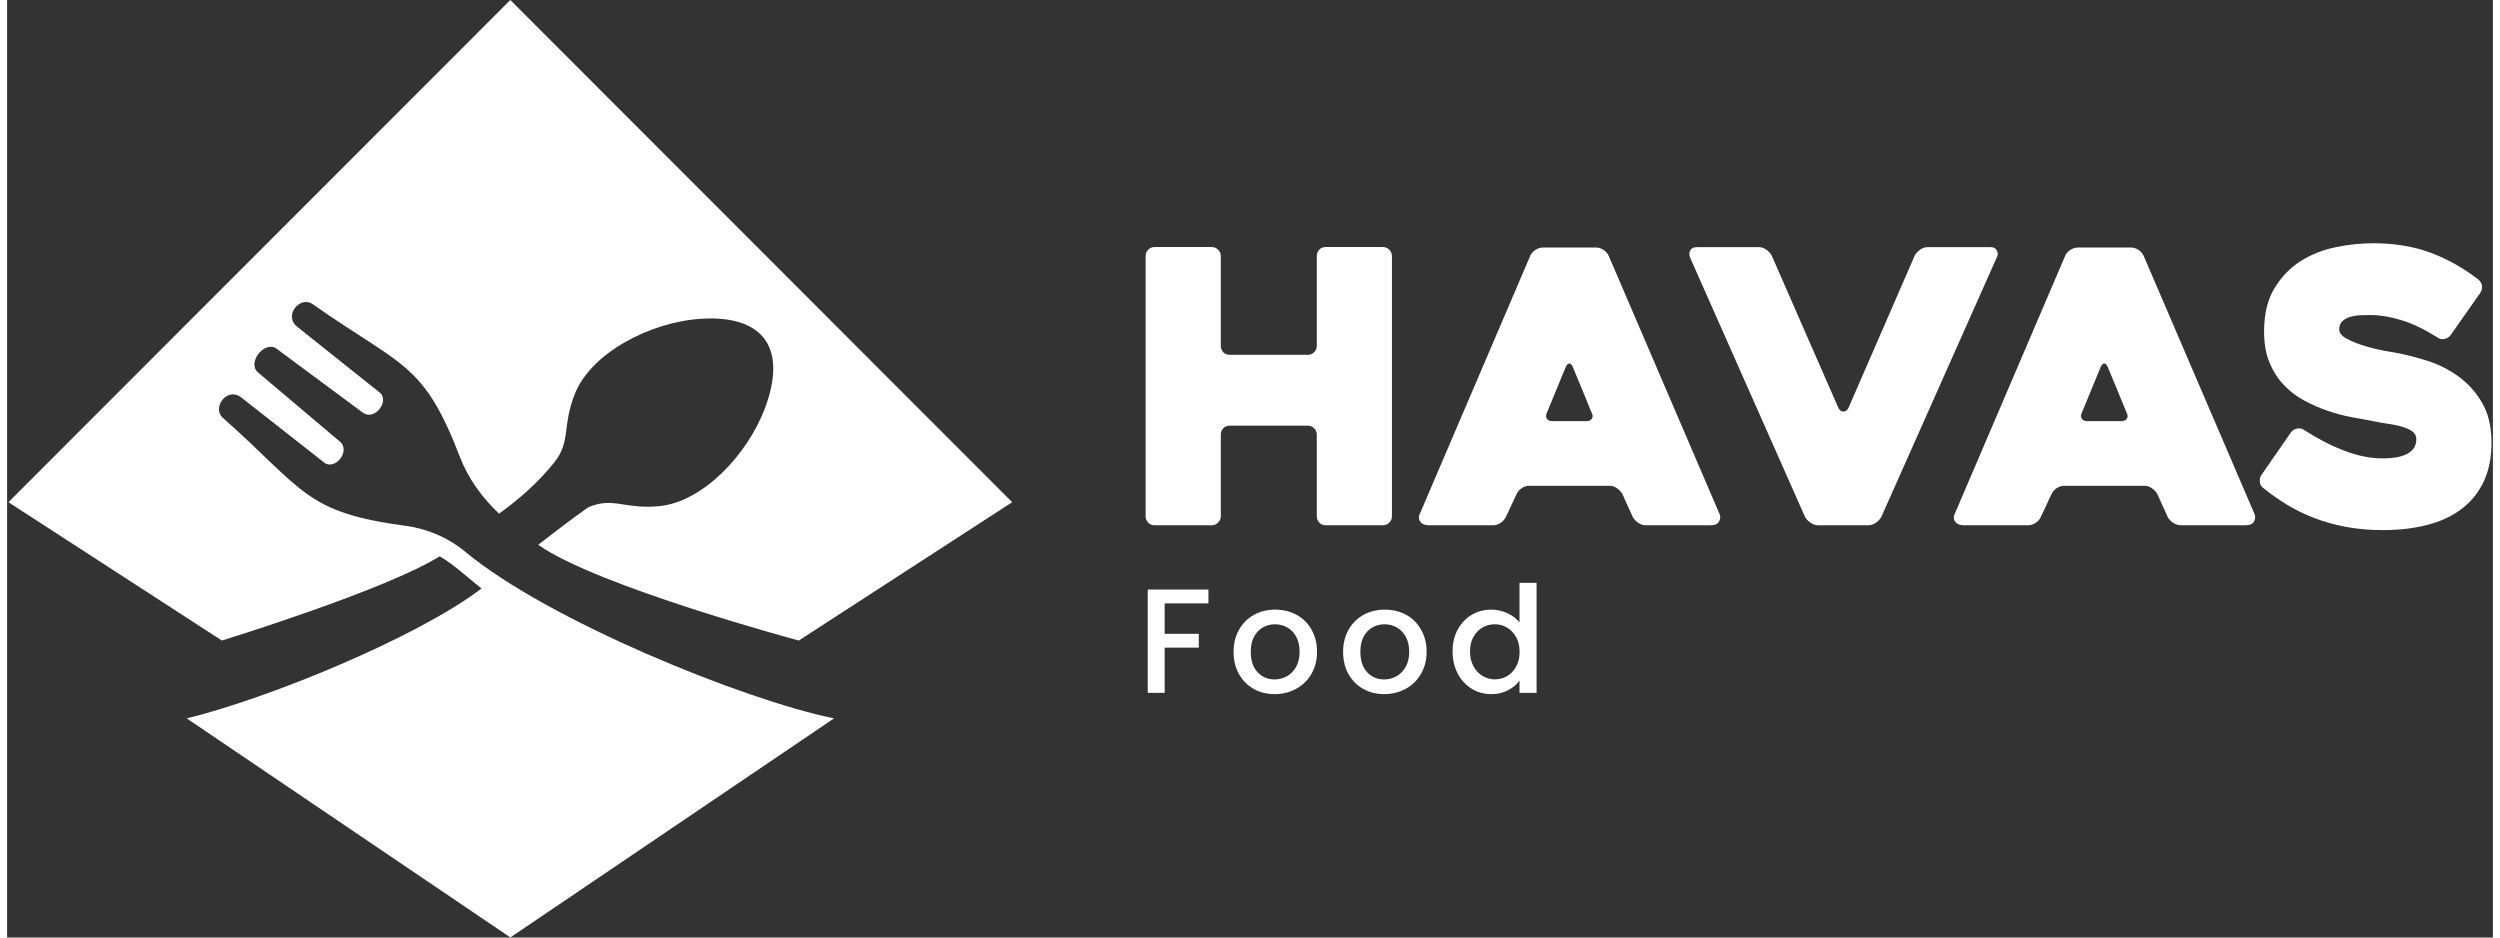
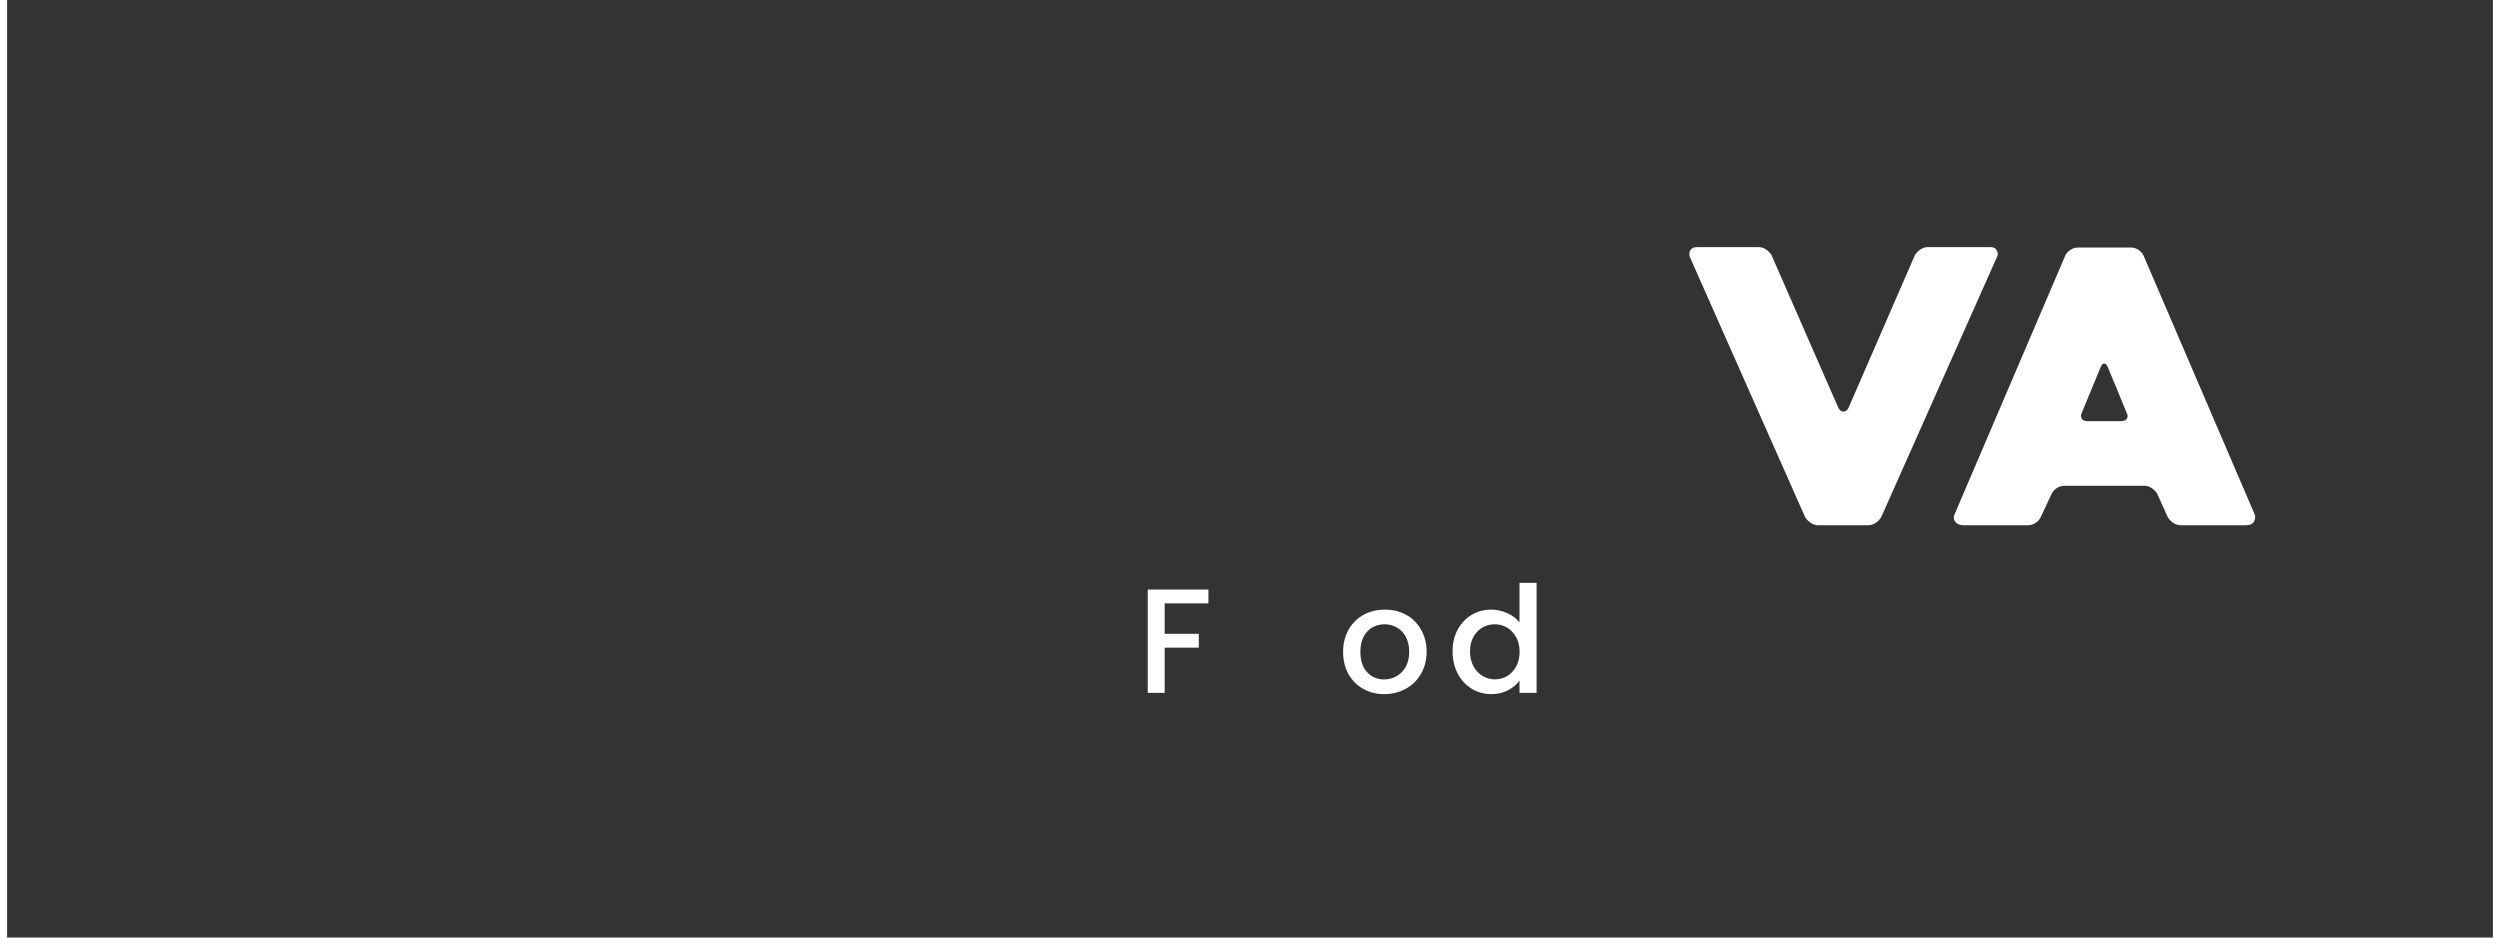
<svg xmlns="http://www.w3.org/2000/svg" width="176px" height="66px" viewBox="0 0 175 66" version="1.1">
  <rect x="0" y="0" width="175" height="66" fill="#333333" stroke="none" />
  <g id="surface1">
-     <path style=" stroke:none;fill-rule:nonzero;fill:rgb(100%,100%,100%);fill-opacity:1;" d="M 28.078 37.023 C 20.938 36.066 20.949 34.527 15.18 29.406 C 14.387 28.695 15.523 27.121 16.578 28.055 L 22.281 32.531 C 23.039 33.195 24.23 31.762 23.426 31.086 L 17.664 26.219 C 16.863 25.543 18.133 23.93 18.98 24.555 L 25.039 29.047 C 25.883 29.672 27.008 28.176 26.18 27.594 L 20.508 23.07 C 19.359 22.266 20.625 20.789 21.5 21.406 C 27.812 25.836 29.309 25.465 31.887 32.191 C 32.465 33.695 33.465 35.062 34.633 36.16 C 36.066 35.133 37.391 33.957 38.5 32.582 C 39.715 31.07 39.043 30.07 39.969 27.73 C 41.09 24.887 45.211 22.672 48.867 22.441 C 53.324 22.168 54.91 24.582 53.359 28.715 C 52.098 32.094 48.918 35.332 45.945 35.629 C 43.445 35.883 42.652 34.938 40.887 35.73 C 39.699 36.574 38.543 37.461 37.387 38.352 C 41.527 41.281 55.734 45.094 55.734 45.094 L 70.758 35.355 L 63.559 28.152 C 63.559 28.152 35.426 0 35.426 0 L 0.094 35.355 L 15.121 45.094 C 15.121 45.094 26.637 41.551 30.453 39.164 C 31.512 39.773 32.434 40.684 33.402 41.426 C 28.848 44.902 18.297 49.203 12.645 50.574 L 35.43 65.996 L 58.215 50.574 C 51.855 49.281 38.027 43.656 32.246 38.836 C 31.086 37.867 29.582 37.223 28.082 37.02 Z M 28.078 37.023 " />
    <path style=" stroke:none;fill-rule:nonzero;fill:rgb(100%,100%,100%);fill-opacity:1;" d="M 84.574 41.504 L 84.574 42.477 L 81.492 42.477 L 81.492 44.621 L 83.895 44.621 L 83.895 45.594 L 81.492 45.594 L 81.492 48.777 L 80.301 48.777 L 80.301 41.504 Z M 84.574 41.504 " />
-     <path style=" stroke:none;fill-rule:nonzero;fill:rgb(100%,100%,100%);fill-opacity:1;" d="M 87.754 48.496 C 87.316 48.246 86.973 47.898 86.719 47.449 C 86.469 47.004 86.344 46.477 86.344 45.887 C 86.344 45.297 86.473 44.781 86.73 44.328 C 86.988 43.875 87.34 43.527 87.785 43.281 C 88.227 43.039 88.73 42.918 89.281 42.918 C 89.832 42.918 90.332 43.039 90.777 43.281 C 91.227 43.527 91.574 43.875 91.832 44.328 C 92.09 44.781 92.219 45.301 92.219 45.887 C 92.219 46.473 92.086 46.992 91.824 47.445 C 91.562 47.898 91.199 48.25 90.738 48.496 C 90.281 48.746 89.781 48.867 89.23 48.867 C 88.68 48.867 88.191 48.742 87.754 48.496 Z M 90.09 47.613 C 90.355 47.469 90.574 47.246 90.742 46.953 C 90.91 46.66 90.992 46.305 90.992 45.887 C 90.992 45.469 90.91 45.117 90.754 44.824 C 90.594 44.535 90.379 44.316 90.117 44.168 C 89.848 44.023 89.566 43.949 89.258 43.949 C 88.953 43.949 88.672 44.023 88.406 44.168 C 88.145 44.316 87.938 44.535 87.785 44.824 C 87.629 45.113 87.555 45.465 87.555 45.887 C 87.555 46.508 87.715 46.988 88.035 47.324 C 88.352 47.664 88.746 47.832 89.23 47.832 C 89.535 47.832 89.824 47.758 90.09 47.613 Z M 90.09 47.613 " />
    <path style=" stroke:none;fill-rule:nonzero;fill:rgb(100%,100%,100%);fill-opacity:1;" d="M 95.465 48.496 C 95.027 48.246 94.684 47.898 94.43 47.449 C 94.18 47.004 94.055 46.477 94.055 45.887 C 94.055 45.297 94.184 44.781 94.441 44.328 C 94.699 43.875 95.055 43.527 95.496 43.281 C 95.945 43.039 96.441 42.918 96.992 42.918 C 97.543 42.918 98.043 43.039 98.492 43.281 C 98.938 43.527 99.285 43.875 99.543 44.328 C 99.801 44.781 99.934 45.301 99.934 45.887 C 99.934 46.473 99.797 46.992 99.535 47.445 C 99.27 47.898 98.914 48.25 98.453 48.496 C 97.996 48.746 97.492 48.867 96.941 48.867 C 96.391 48.867 95.906 48.742 95.465 48.496 Z M 97.801 47.613 C 98.07 47.469 98.289 47.246 98.457 46.953 C 98.625 46.66 98.707 46.305 98.707 45.887 C 98.707 45.469 98.625 45.117 98.465 44.824 C 98.305 44.535 98.09 44.316 97.828 44.168 C 97.562 44.023 97.277 43.949 96.973 43.949 C 96.668 43.949 96.383 44.023 96.121 44.168 C 95.859 44.316 95.652 44.535 95.496 44.824 C 95.344 45.113 95.27 45.465 95.27 45.887 C 95.27 46.508 95.43 46.988 95.746 47.324 C 96.066 47.664 96.461 47.832 96.941 47.832 C 97.246 47.832 97.535 47.758 97.801 47.613 Z M 97.801 47.613 " />
    <path style=" stroke:none;fill-rule:nonzero;fill:rgb(100%,100%,100%);fill-opacity:1;" d="M 102.121 44.328 C 102.363 43.883 102.688 43.535 103.102 43.285 C 103.516 43.039 103.98 42.918 104.488 42.918 C 104.863 42.918 105.234 43 105.602 43.16 C 105.969 43.324 106.258 43.547 106.473 43.816 L 106.473 41.035 L 107.676 41.035 L 107.676 48.777 L 106.473 48.777 L 106.473 47.906 C 106.281 48.188 106.012 48.414 105.664 48.594 C 105.32 48.777 104.926 48.867 104.48 48.867 C 103.977 48.867 103.52 48.738 103.102 48.484 C 102.688 48.23 102.359 47.871 102.121 47.414 C 101.879 46.957 101.762 46.441 101.762 45.859 C 101.762 45.281 101.879 44.77 102.121 44.324 Z M 106.23 44.848 C 106.066 44.559 105.852 44.332 105.59 44.18 C 105.32 44.023 105.039 43.949 104.73 43.949 C 104.426 43.949 104.141 44.023 103.875 44.172 C 103.609 44.324 103.398 44.543 103.234 44.832 C 103.07 45.121 102.988 45.465 102.988 45.859 C 102.988 46.258 103.07 46.605 103.234 46.906 C 103.398 47.207 103.613 47.438 103.887 47.594 C 104.152 47.746 104.434 47.828 104.738 47.828 C 105.039 47.828 105.332 47.75 105.594 47.602 C 105.859 47.445 106.07 47.223 106.234 46.926 C 106.398 46.629 106.48 46.281 106.48 45.883 C 106.48 45.48 106.398 45.137 106.234 44.844 Z M 106.23 44.848 " />
-     <path style=" stroke:none;fill-rule:nonzero;fill:rgb(100%,100%,100%);fill-opacity:1;" d="M 97.492 18.039 L 97.492 36.336 C 97.492 36.512 97.43 36.664 97.309 36.789 C 97.188 36.914 97.031 36.98 96.852 36.98 L 92.844 36.98 C 92.645 36.98 92.488 36.914 92.375 36.789 C 92.258 36.664 92.203 36.516 92.203 36.336 L 92.203 30.609 C 92.203 30.434 92.141 30.277 92.016 30.152 C 91.891 30.027 91.742 29.969 91.566 29.969 L 86.082 29.969 C 85.887 29.969 85.727 30.031 85.617 30.152 C 85.5 30.277 85.445 30.43 85.445 30.609 L 85.445 36.336 C 85.445 36.512 85.379 36.664 85.254 36.789 C 85.129 36.914 84.977 36.98 84.797 36.98 L 80.797 36.98 C 80.602 36.98 80.445 36.914 80.328 36.789 C 80.215 36.664 80.152 36.516 80.152 36.336 L 80.152 18.039 C 80.152 17.863 80.207 17.707 80.328 17.582 C 80.445 17.457 80.602 17.391 80.797 17.391 L 84.797 17.391 C 84.98 17.391 85.129 17.457 85.254 17.578 C 85.379 17.699 85.445 17.852 85.445 18.031 L 85.445 24.344 C 85.445 24.52 85.5 24.672 85.617 24.797 C 85.73 24.922 85.887 24.98 86.082 24.98 L 91.566 24.98 C 91.742 24.98 91.891 24.922 92.016 24.797 C 92.141 24.672 92.203 24.52 92.203 24.344 L 92.203 18.031 C 92.203 17.852 92.258 17.703 92.375 17.578 C 92.488 17.453 92.645 17.391 92.844 17.391 L 96.852 17.391 C 97.027 17.391 97.184 17.457 97.309 17.582 C 97.434 17.707 97.492 17.855 97.492 18.039 Z M 97.492 18.039 " />
-     <path style=" stroke:none;fill-rule:nonzero;fill:rgb(100%,100%,100%);fill-opacity:1;" d="M 107.223 18.012 C 107.297 17.852 107.414 17.715 107.586 17.598 C 107.754 17.484 107.938 17.426 108.129 17.426 L 111.871 17.426 C 112.051 17.426 112.227 17.484 112.395 17.598 C 112.562 17.715 112.684 17.852 112.754 18.012 L 120.562 36.199 C 120.637 36.359 120.617 36.531 120.523 36.707 C 120.426 36.887 120.234 36.977 119.945 36.977 L 115.375 36.977 C 115.176 36.977 114.996 36.918 114.828 36.805 C 114.66 36.688 114.531 36.551 114.441 36.391 L 113.719 34.785 C 113.629 34.625 113.5 34.488 113.332 34.371 C 113.164 34.254 112.988 34.199 112.812 34.199 L 107.172 34.199 C 106.973 34.199 106.793 34.258 106.625 34.371 C 106.457 34.488 106.336 34.625 106.266 34.785 L 105.516 36.391 C 105.441 36.551 105.324 36.688 105.152 36.805 C 104.984 36.918 104.809 36.977 104.633 36.977 L 100.035 36.977 C 99.945 36.977 99.855 36.957 99.754 36.926 C 99.656 36.891 99.578 36.832 99.516 36.766 C 99.453 36.691 99.41 36.605 99.395 36.496 C 99.375 36.391 99.402 36.266 99.477 36.125 L 107.227 18.012 Z M 108.801 29.648 L 111.18 29.648 C 111.355 29.648 111.484 29.594 111.566 29.477 C 111.648 29.359 111.645 29.223 111.555 29.062 C 111.379 28.621 111.164 28.094 110.914 27.496 C 110.664 26.898 110.434 26.344 110.219 25.824 C 110.145 25.668 110.066 25.586 109.977 25.586 C 109.887 25.586 109.809 25.668 109.734 25.824 L 108.398 29.062 C 108.324 29.223 108.324 29.359 108.398 29.477 C 108.469 29.594 108.605 29.648 108.797 29.648 Z M 108.801 29.648 " />
    <path style=" stroke:none;fill-rule:nonzero;fill:rgb(100%,100%,100%);fill-opacity:1;" d="M 126.574 36.391 L 118.5 18.172 C 118.41 17.973 118.406 17.797 118.488 17.637 C 118.57 17.477 118.727 17.398 118.957 17.398 L 123.316 17.398 C 123.492 17.398 123.668 17.453 123.836 17.57 C 124.004 17.684 124.133 17.824 124.223 17.98 L 128.93 28.734 C 129.02 28.895 129.137 28.977 129.277 28.977 C 129.418 28.977 129.535 28.895 129.625 28.734 L 134.301 17.98 C 134.391 17.824 134.52 17.684 134.688 17.57 C 134.855 17.453 135.031 17.398 135.211 17.398 L 139.645 17.398 C 139.844 17.398 139.984 17.473 140.07 17.625 C 140.16 17.773 140.168 17.922 140.098 18.066 L 131.945 36.391 C 131.855 36.551 131.727 36.688 131.559 36.805 C 131.391 36.918 131.215 36.977 131.035 36.977 L 127.484 36.977 C 127.309 36.977 127.133 36.918 126.965 36.805 C 126.797 36.688 126.668 36.551 126.574 36.391 Z M 126.574 36.391 " />
    <path style=" stroke:none;fill-rule:nonzero;fill:rgb(100%,100%,100%);fill-opacity:1;" d="M 144.883 18.012 C 144.957 17.852 145.074 17.715 145.246 17.598 C 145.414 17.484 145.598 17.426 145.793 17.426 L 149.535 17.426 C 149.711 17.426 149.887 17.484 150.055 17.598 C 150.223 17.715 150.344 17.852 150.414 18.012 L 158.223 36.199 C 158.297 36.359 158.277 36.531 158.184 36.707 C 158.086 36.887 157.895 36.977 157.609 36.977 L 153.035 36.977 C 152.836 36.977 152.656 36.918 152.488 36.805 C 152.32 36.688 152.191 36.551 152.102 36.391 L 151.379 34.785 C 151.289 34.625 151.16 34.488 150.992 34.371 C 150.824 34.254 150.648 34.199 150.473 34.199 L 144.832 34.199 C 144.633 34.199 144.453 34.258 144.285 34.371 C 144.117 34.488 143.996 34.625 143.926 34.785 L 143.176 36.391 C 143.102 36.551 142.988 36.688 142.816 36.805 C 142.648 36.918 142.469 36.977 142.293 36.977 L 137.695 36.977 C 137.605 36.977 137.516 36.957 137.418 36.926 C 137.316 36.891 137.238 36.832 137.176 36.766 C 137.113 36.691 137.07 36.605 137.055 36.496 C 137.039 36.391 137.062 36.266 137.137 36.125 L 144.887 18.012 Z M 146.461 29.648 L 148.84 29.648 C 149.02 29.648 149.148 29.594 149.227 29.477 C 149.309 29.359 149.305 29.223 149.215 29.062 C 149.039 28.621 148.824 28.094 148.574 27.496 C 148.324 26.898 148.094 26.344 147.879 25.824 C 147.805 25.668 147.727 25.586 147.637 25.586 C 147.547 25.586 147.469 25.668 147.395 25.824 L 146.059 29.062 C 145.984 29.223 145.984 29.359 146.059 29.477 C 146.133 29.594 146.266 29.648 146.457 29.648 Z M 146.461 29.648 " />
-     <path style=" stroke:none;fill-rule:nonzero;fill:rgb(100%,100%,100%);fill-opacity:1;" d="M 161.699 30.266 C 162.664 30.887 163.613 31.379 164.559 31.738 C 165.504 32.094 166.387 32.27 167.203 32.27 C 168.023 32.27 168.586 32.16 168.996 31.934 C 169.402 31.711 169.609 31.379 169.609 30.93 C 169.609 30.699 169.52 30.52 169.344 30.383 C 169.168 30.25 168.93 30.141 168.633 30.051 C 168.336 29.957 167.996 29.891 167.605 29.832 C 167.215 29.777 166.812 29.707 166.402 29.617 C 166.008 29.547 165.547 29.465 165.023 29.363 C 164.5 29.266 163.957 29.125 163.406 28.934 C 162.855 28.75 162.305 28.512 161.762 28.223 C 161.223 27.941 160.734 27.574 160.305 27.125 C 159.879 26.684 159.535 26.148 159.277 25.531 C 159.02 24.918 158.891 24.191 158.891 23.355 C 158.891 22.125 159.129 21.109 159.613 20.309 C 160.094 19.508 160.707 18.867 161.445 18.395 C 162.184 17.922 163.012 17.594 163.918 17.406 C 164.824 17.215 165.707 17.125 166.562 17.125 C 168.062 17.125 169.402 17.344 170.586 17.781 C 171.77 18.219 172.91 18.855 173.992 19.691 C 174.137 19.816 174.215 19.965 174.234 20.148 C 174.25 20.324 174.207 20.488 174.102 20.629 L 172.016 23.602 C 171.906 23.742 171.766 23.832 171.582 23.867 C 171.402 23.902 171.242 23.867 171.102 23.758 C 170.195 23.188 169.348 22.781 168.562 22.539 C 167.781 22.301 167.059 22.18 166.402 22.18 C 166.203 22.18 165.98 22.184 165.723 22.191 C 165.461 22.199 165.219 22.234 164.984 22.301 C 164.754 22.363 164.562 22.465 164.41 22.605 C 164.258 22.746 164.18 22.945 164.18 23.195 C 164.18 23.445 164.367 23.668 164.746 23.863 C 165.117 24.062 165.543 24.23 166.027 24.371 C 166.508 24.512 166.973 24.625 167.414 24.707 C 167.859 24.789 168.148 24.836 168.273 24.852 C 168.914 24.977 169.617 25.16 170.383 25.398 C 171.148 25.641 171.867 25.996 172.535 26.473 C 173.203 26.945 173.766 27.562 174.215 28.316 C 174.672 29.074 174.902 30.027 174.902 31.168 C 174.902 32.238 174.711 33.16 174.336 33.938 C 173.961 34.711 173.441 35.348 172.77 35.848 C 172.105 36.348 171.301 36.719 170.367 36.957 C 169.43 37.199 168.391 37.32 167.254 37.32 C 166.328 37.32 165.461 37.242 164.66 37.094 C 163.859 36.941 163.109 36.73 162.414 36.465 C 161.715 36.195 161.07 35.879 160.473 35.512 C 159.875 35.145 159.328 34.758 158.828 34.352 C 158.688 34.242 158.605 34.094 158.59 33.906 C 158.57 33.723 158.613 33.555 158.723 33.41 L 160.781 30.441 C 160.891 30.297 161.031 30.207 161.207 30.172 C 161.387 30.141 161.547 30.164 161.691 30.254 Z M 161.699 30.266 " />
  </g>
</svg>